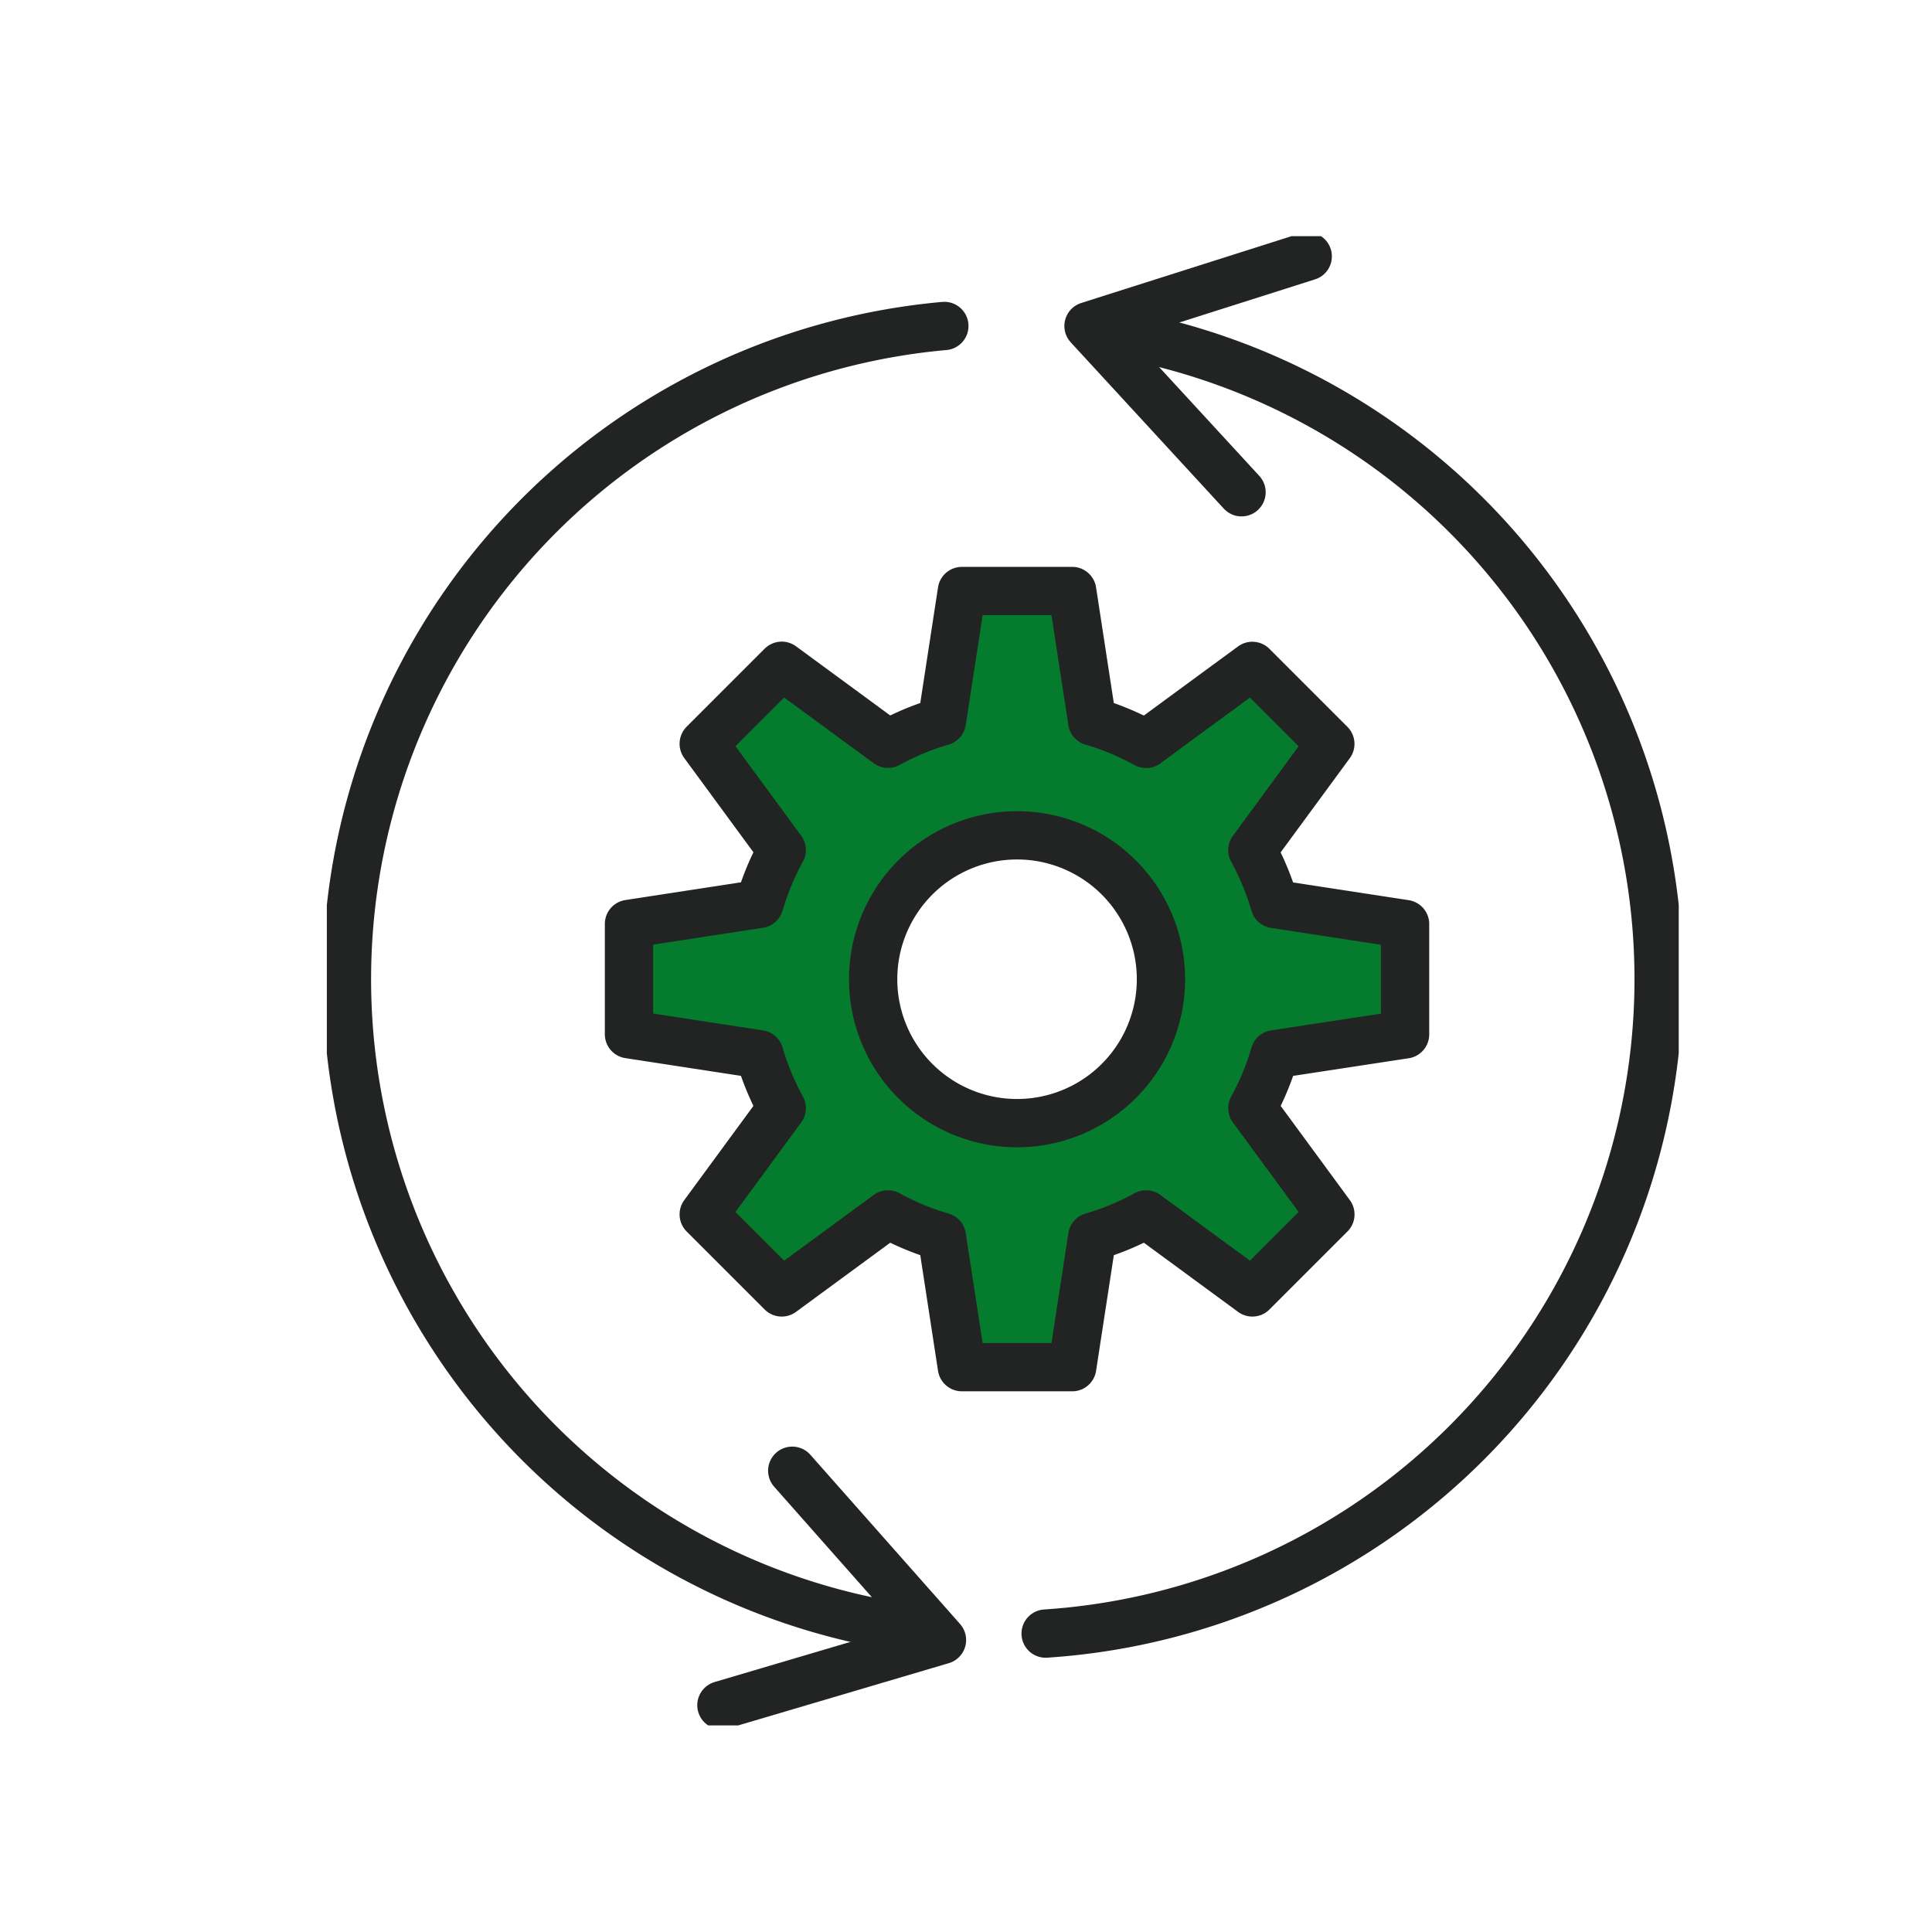
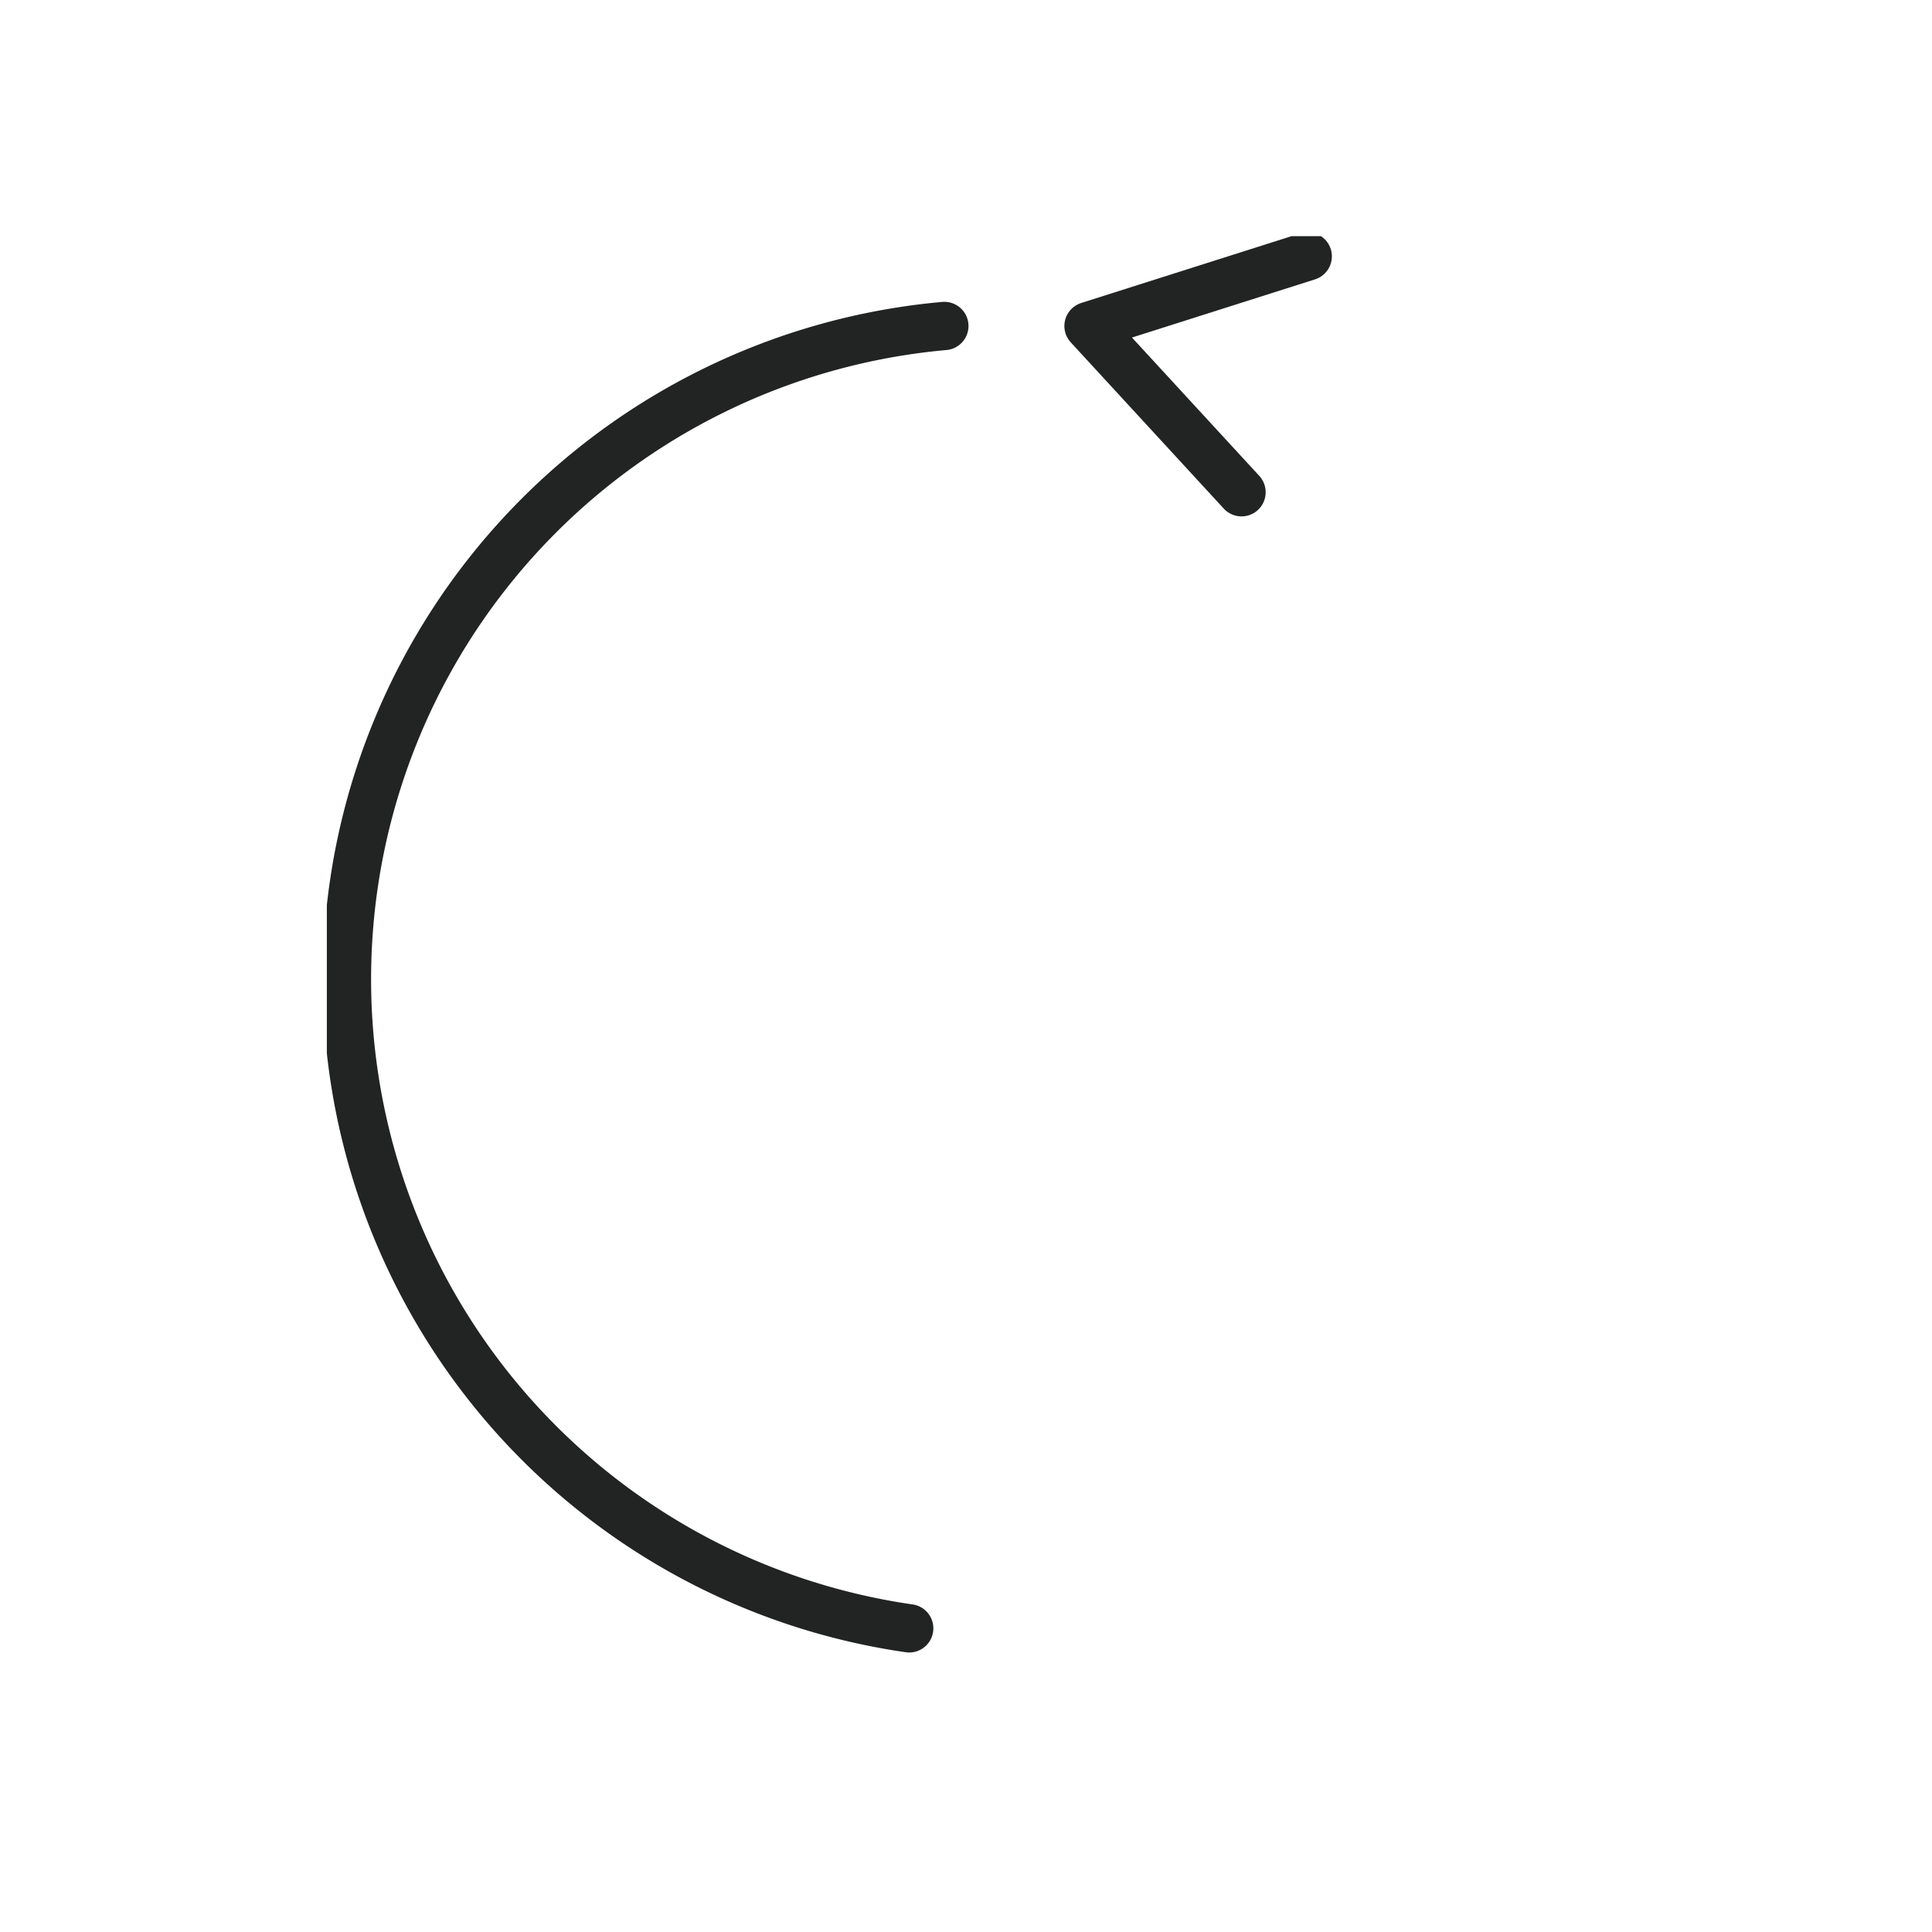
<svg xmlns="http://www.w3.org/2000/svg" width="80" height="80" viewBox="0 0 80 80">
  <defs>
    <clipPath id="clip-path">
      <rect id="長方形_21415" data-name="長方形 21415" width="55.979" height="61.666" fill="none" stroke="#222423" stroke-width="2" />
    </clipPath>
  </defs>
  <g id="グループ_108782" data-name="グループ 108782" transform="translate(-543.371 -1060)">
-     <path id="パス_166051" data-name="パス 166051" d="M0,0H80V80H0Z" transform="translate(543.371 1060)" fill="none" />
    <g id="グループ_108781" data-name="グループ 108781" transform="translate(556.905 1069.78)">
      <g id="グループ_108781-2" data-name="グループ 108781" clip-path="url(#clip-path)">
        <path id="パス_166052" data-name="パス 166052" d="M26.779,69.509a27.157,27.157,0,0,1,1.455-53.928" transform="translate(-2.665 -11.863)" fill="none" stroke="#222423" stroke-linecap="round" stroke-linejoin="round" stroke-width="2" />
-         <path id="パス_166053" data-name="パス 166053" d="M127.012,16.389a27.157,27.157,0,0,1-2.271,53.953" transform="translate(-94.977 -12.479)" fill="none" stroke="#222423" stroke-linecap="round" stroke-linejoin="round" stroke-width="2" />
-         <path id="パス_166054" data-name="パス 166054" d="M84.573,79.958V75.39l-5.4-.829a11.033,11.033,0,0,0-.925-2.231l3.23-4.4-3.23-3.23-4.4,3.23A11.044,11.044,0,0,0,71.618,67l-.829-5.4H66.222L65.393,67a11.052,11.052,0,0,0-2.231.925l-4.4-3.23-3.23,3.23,3.23,4.4a11.032,11.032,0,0,0-.925,2.231l-5.4.829v4.568l5.4.829a11.038,11.038,0,0,0,.925,2.231l-3.23,4.4,3.23,3.23,4.4-3.23a11.037,11.037,0,0,0,2.231.925l.829,5.4h4.568l.829-5.4a11.029,11.029,0,0,0,2.231-.925l4.4,3.23,3.23-3.23-3.23-4.4a11.039,11.039,0,0,0,.925-2.231ZM68.506,83.634a5.959,5.959,0,1,1,5.959-5.959A5.959,5.959,0,0,1,68.506,83.634Z" transform="translate(-39.926 -46.907)" fill="#057c2d" stroke="#222423" stroke-linecap="round" stroke-linejoin="round" stroke-width="2" />
        <path id="パス_166055" data-name="パス 166055" d="M138.518,13.268l-6.336-6.884L141.259,3.5" transform="translate(-100.643 -2.665)" fill="none" stroke="#222423" stroke-linecap="round" stroke-linejoin="round" stroke-width="2" />
-         <path id="パス_166056" data-name="パス 166056" d="M71.394,214.247l6.2,7.009-9.133,2.7" transform="translate(-52.123 -163.127)" fill="none" stroke="#222423" stroke-linecap="round" stroke-linejoin="round" stroke-width="2" />
      </g>
    </g>
  </g>
</svg>